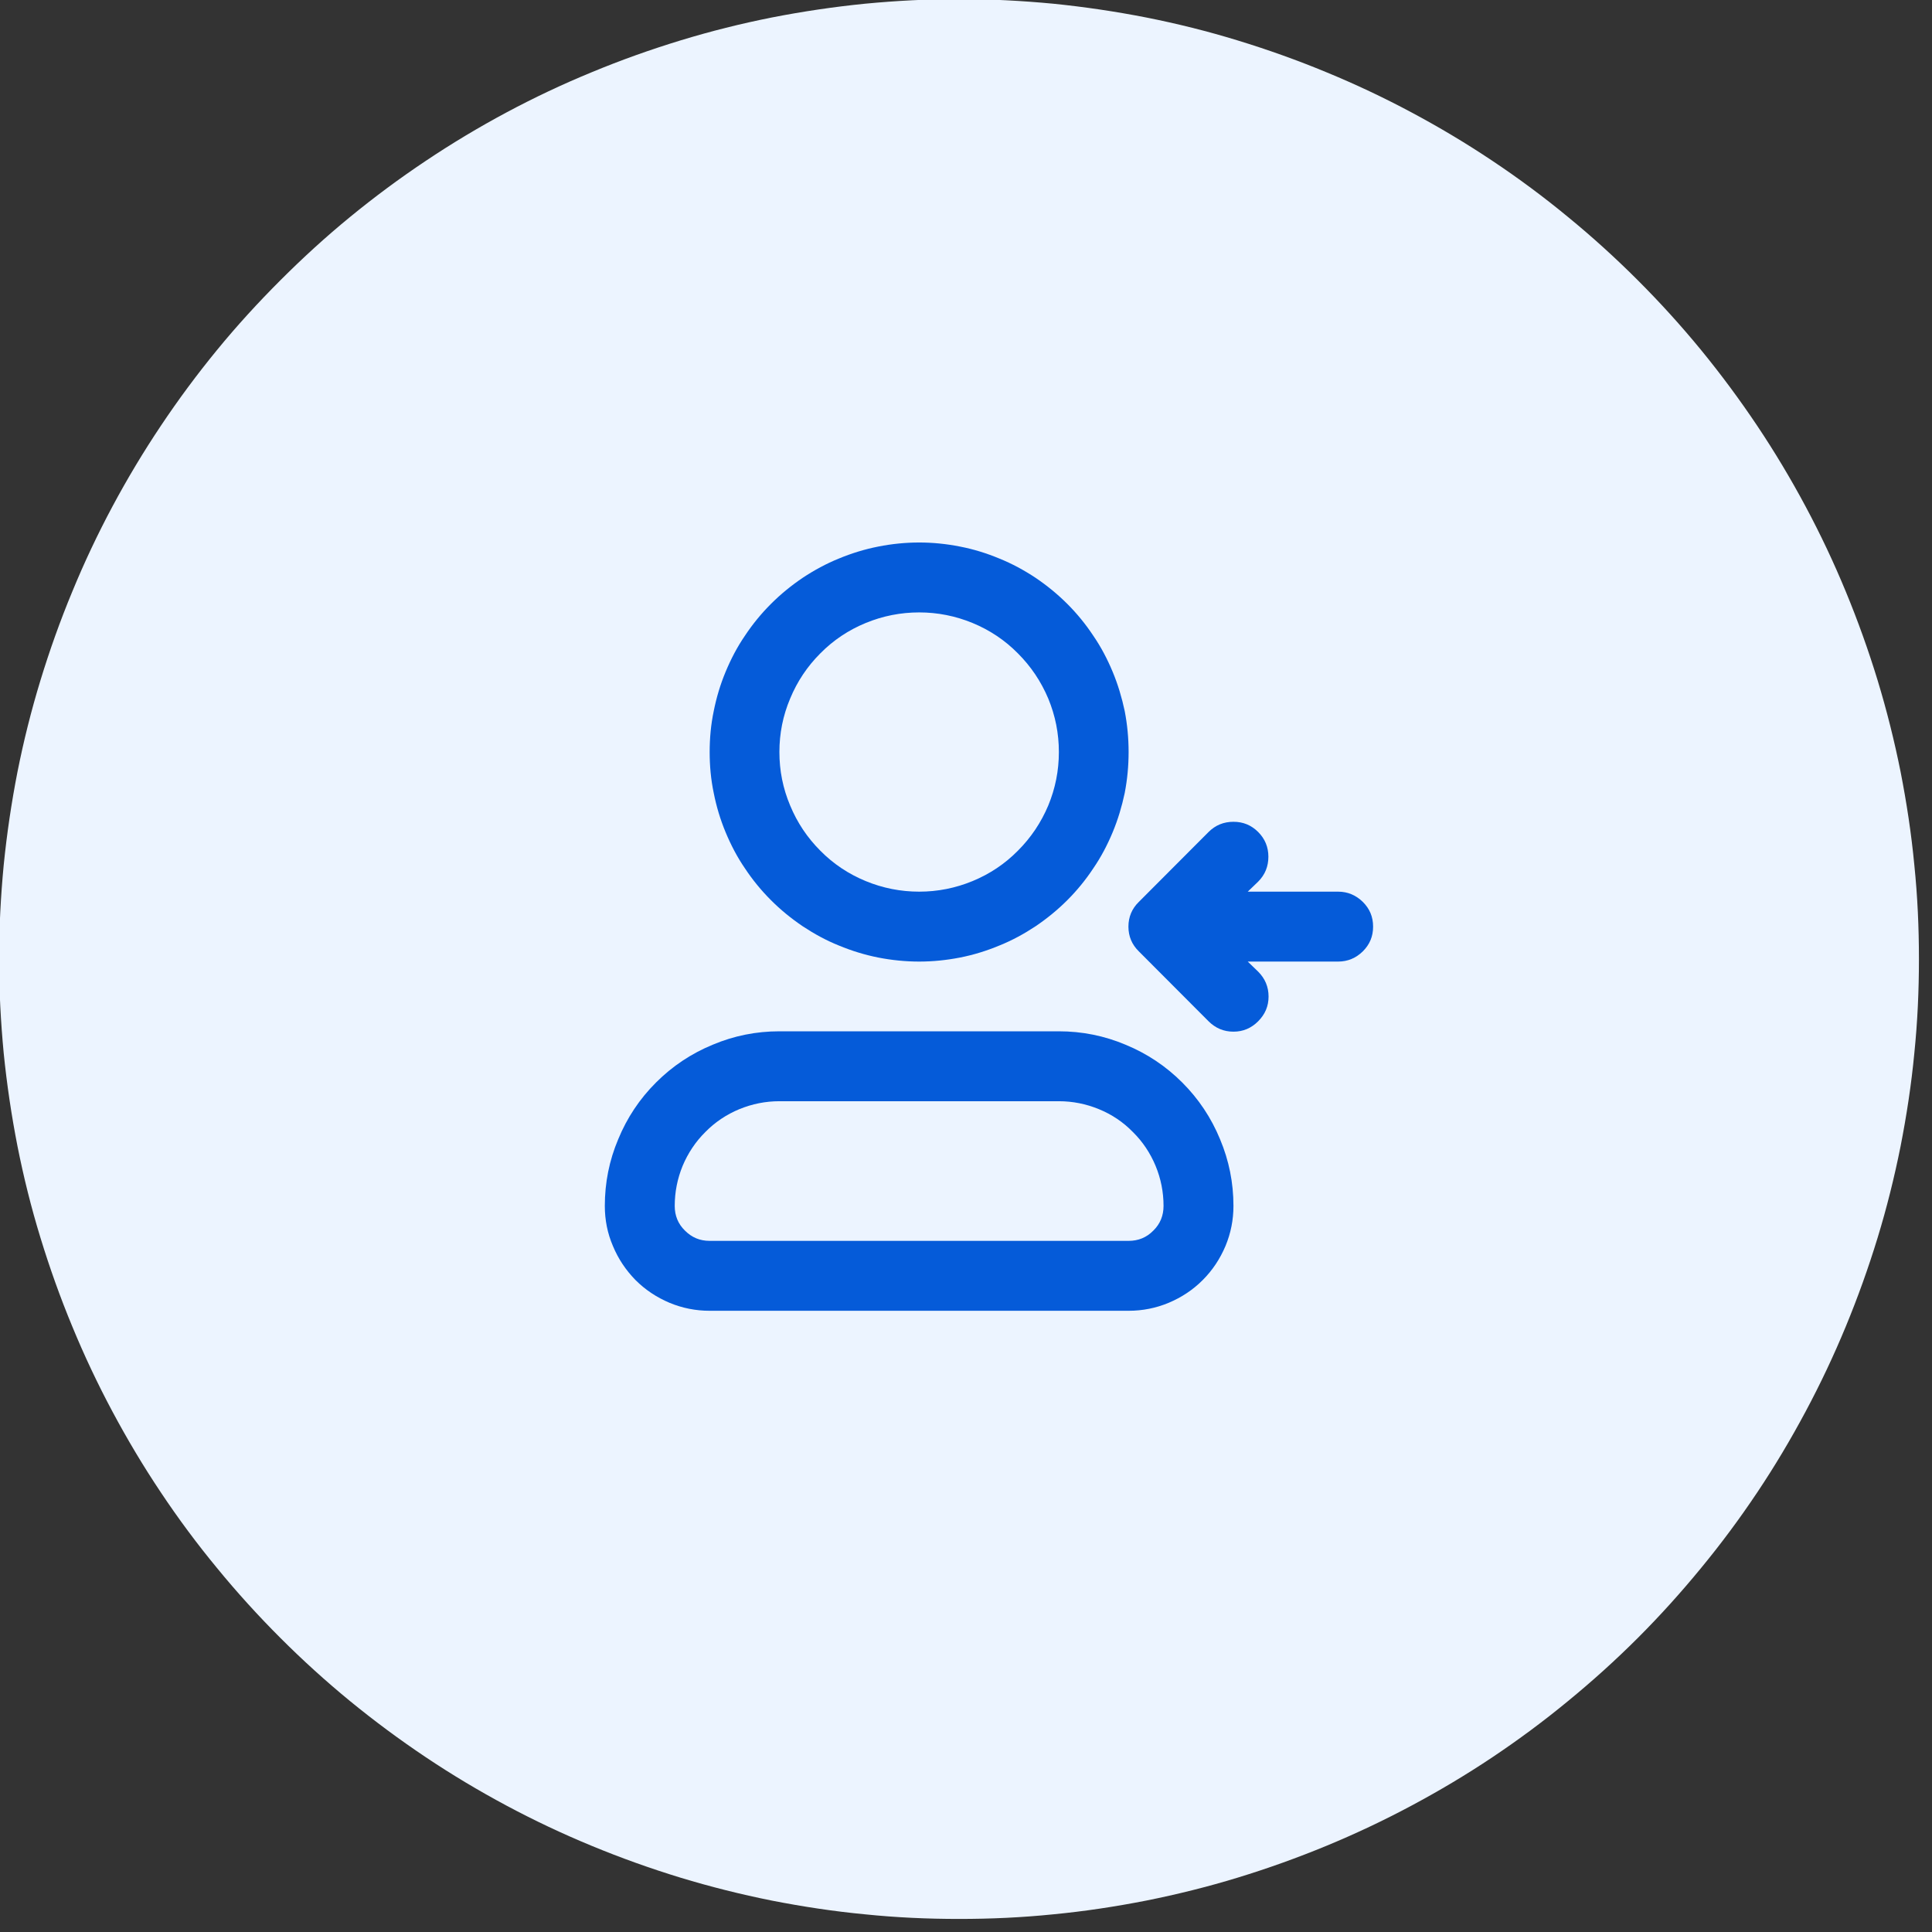
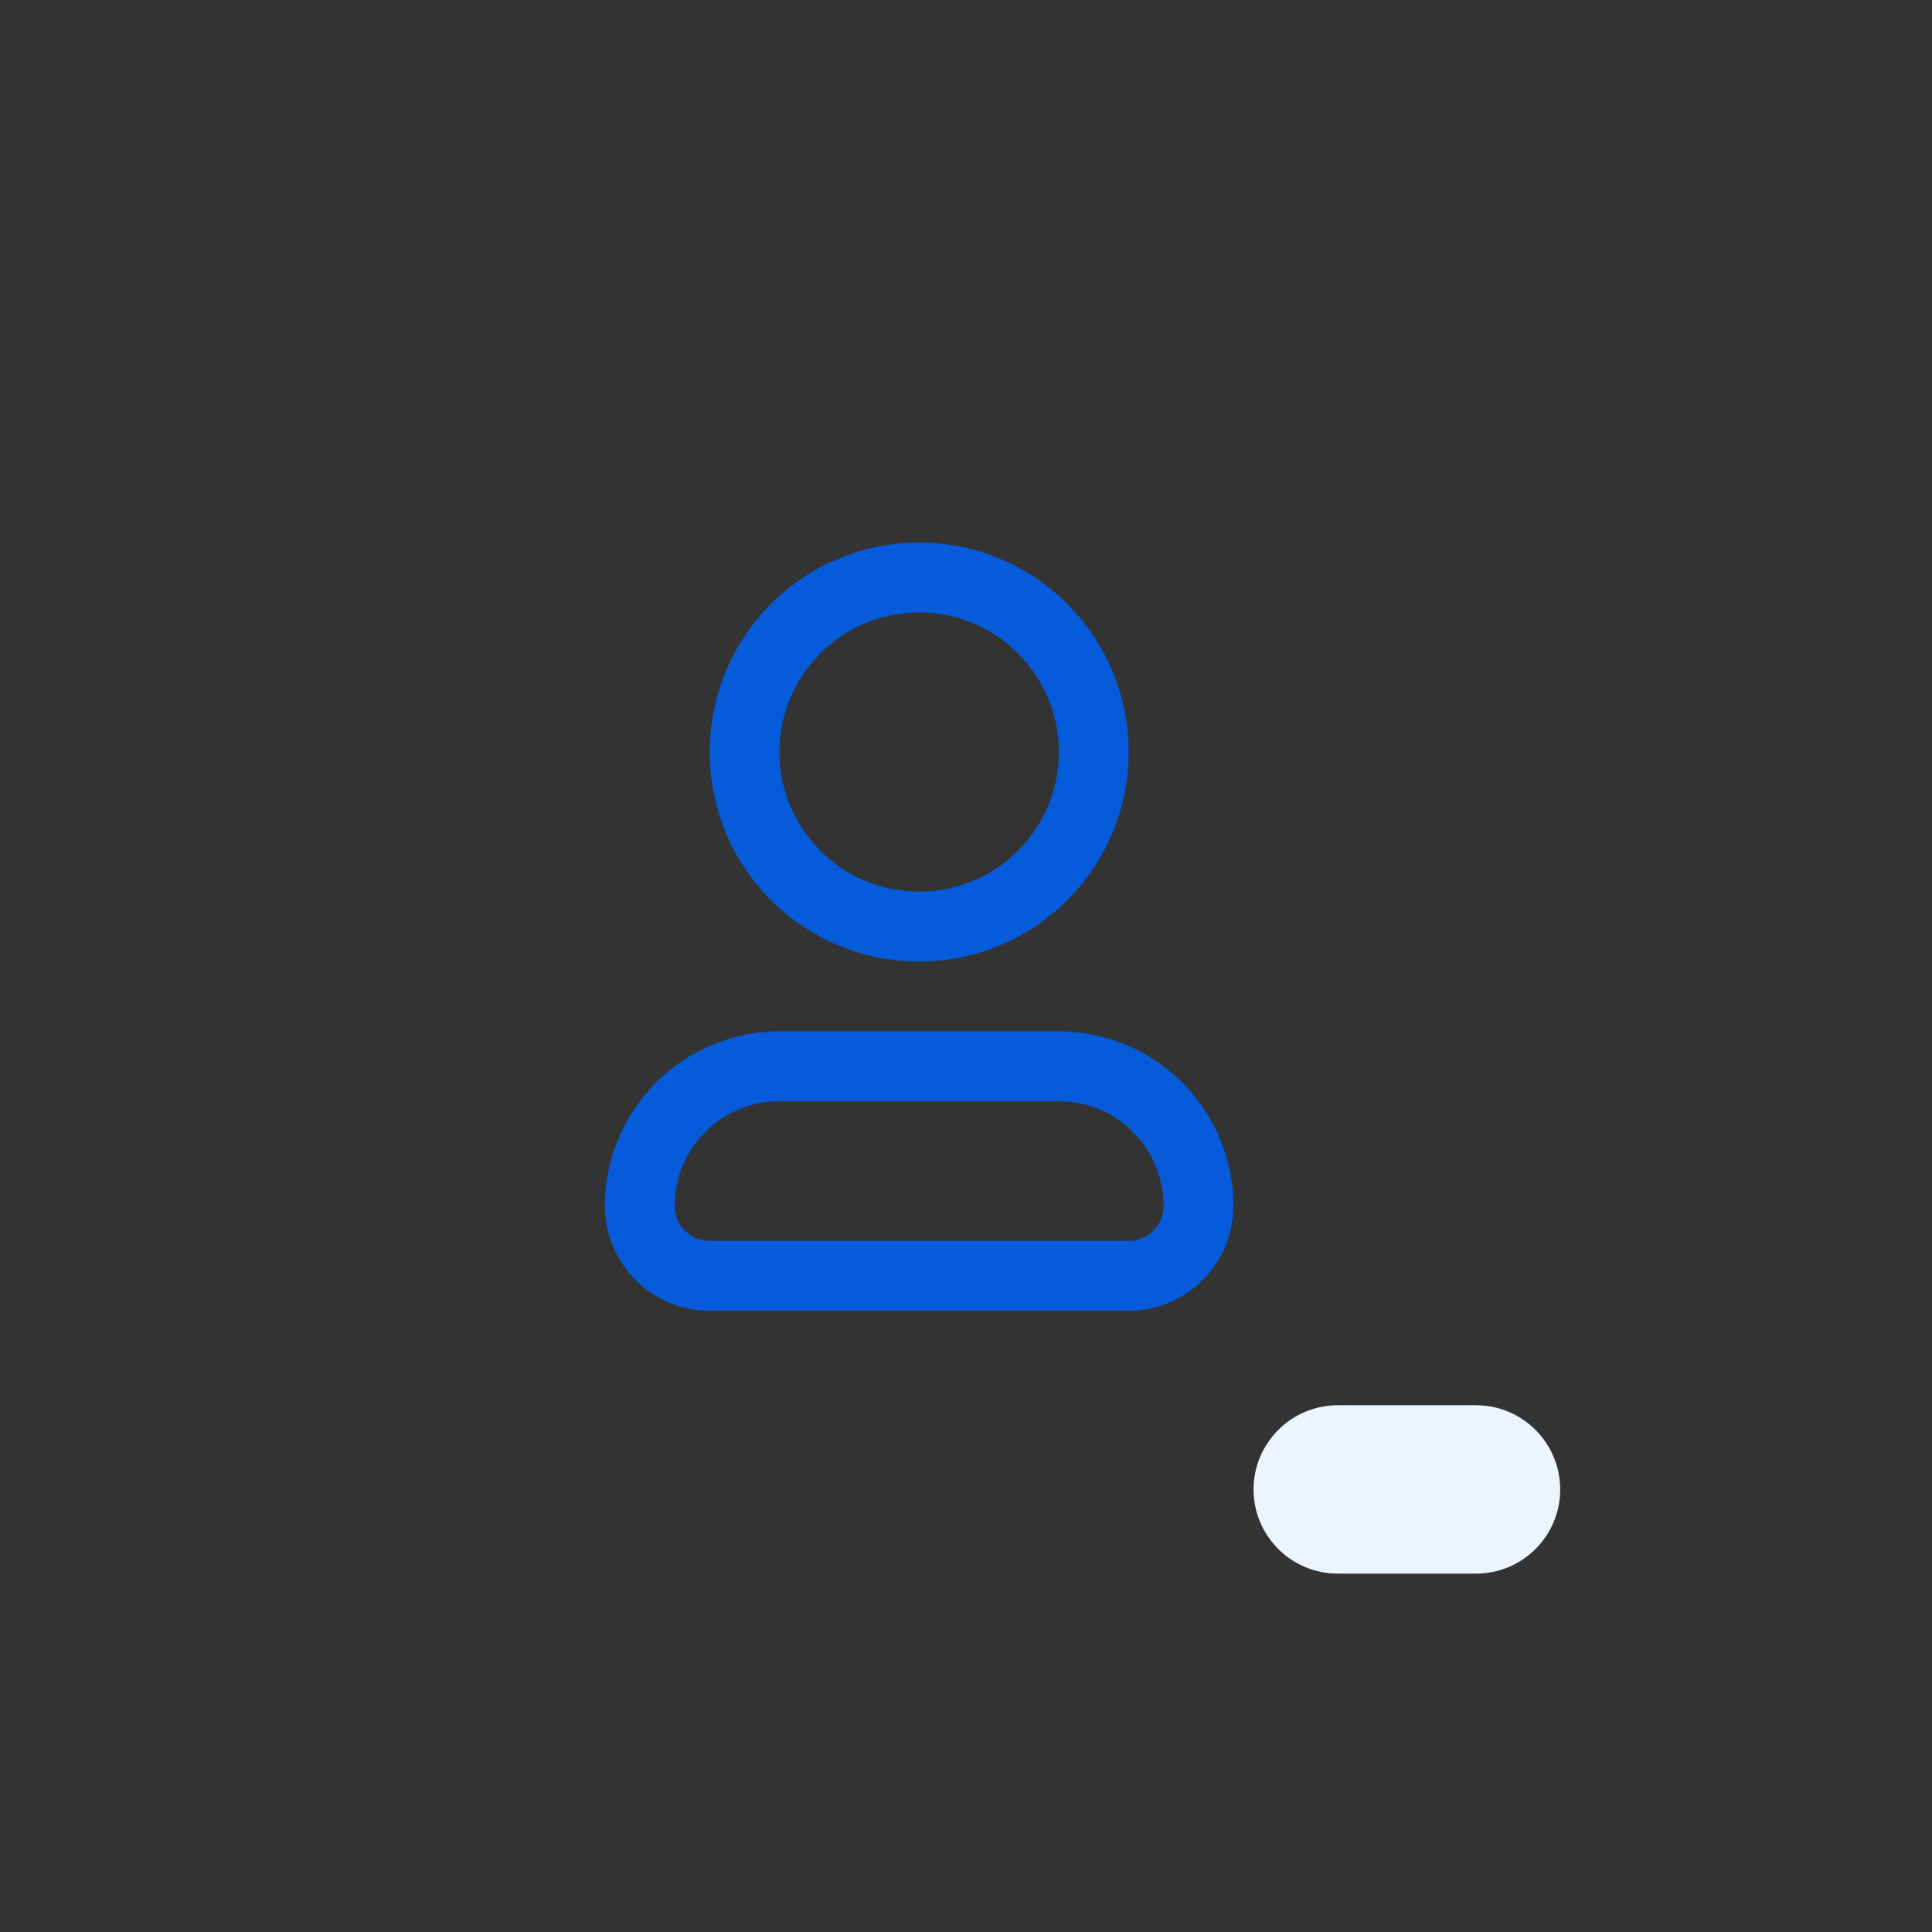
<svg xmlns="http://www.w3.org/2000/svg" width="57" zoomAndPan="magnify" viewBox="0 0 42.75 42.75" height="57" preserveAspectRatio="xMidYMid meet" version="1.0">
  <rect x="0" y="0" width="42.75" height="42.75" fill="#333333" stroke="none" />
  <defs>
    <clipPath id="53f68de26b">
-       <path d="M 0 0 L 42.5 0 L 42.5 42.5 L 0 42.5 Z M 0 0 " clip-rule="nonzero" />
-     </clipPath>
+       </clipPath>
    <clipPath id="ca4aa21206">
      <path d="M 27.738 31.094 L 34.523 31.094 L 34.523 34.82 L 27.738 34.82 Z M 27.738 31.094 " clip-rule="nonzero" />
    </clipPath>
    <clipPath id="4b6fcfc2f3">
      <path d="M 29.602 31.094 L 32.66 31.094 C 33.688 31.094 34.523 31.93 34.523 32.957 C 34.523 33.988 33.688 34.82 32.66 34.82 L 29.602 34.82 C 28.574 34.82 27.738 33.988 27.738 32.957 C 27.738 31.93 28.574 31.094 29.602 31.094 Z M 29.602 31.094 " clip-rule="nonzero" />
    </clipPath>
    <clipPath id="d5a60c86d3">
-       <path d="M 7.902 31.242 L 14.691 31.242 L 14.691 34.969 L 7.902 34.969 Z M 7.902 31.242 " clip-rule="nonzero" />
-     </clipPath>
+       </clipPath>
    <clipPath id="bbde426a8e">
      <path d="M 9.77 31.242 L 12.824 31.242 C 13.855 31.242 14.688 32.078 14.688 33.105 C 14.688 34.137 13.855 34.969 12.824 34.969 L 9.77 34.969 C 8.738 34.969 7.902 34.137 7.902 33.105 C 7.902 32.078 8.738 31.242 9.77 31.242 Z M 9.77 31.242 " clip-rule="nonzero" />
    </clipPath>
    <clipPath id="0c353b7283">
      <path d="M 15 12.004 L 25 12.004 L 25 22 L 15 22 Z M 15 12.004 " clip-rule="nonzero" />
    </clipPath>
    <clipPath id="d203d9fcfb">
      <path d="M 13.383 22 L 28 22 L 28 29.156 L 13.383 29.156 Z M 13.383 22 " clip-rule="nonzero" />
    </clipPath>
    <clipPath id="66148a9ed5">
-       <path d="M 24 18 L 30.535 18 L 30.535 23 L 24 23 Z M 24 18 " clip-rule="nonzero" />
-     </clipPath>
+       </clipPath>
  </defs>
  <g clip-path="url(#53f68de26b)">
-     <path fill="#ecf4ff" d="M 42.461 21.223 C 42.461 21.918 42.43 22.609 42.359 23.305 C 42.293 23.996 42.188 24.684 42.055 25.363 C 41.918 26.047 41.75 26.723 41.547 27.387 C 41.344 28.051 41.109 28.707 40.844 29.348 C 40.578 29.992 40.281 30.621 39.953 31.234 C 39.625 31.848 39.27 32.445 38.883 33.023 C 38.496 33.602 38.082 34.16 37.641 34.695 C 37.199 35.234 36.734 35.75 36.242 36.242 C 35.75 36.734 35.234 37.199 34.695 37.641 C 34.16 38.082 33.602 38.496 33.023 38.883 C 32.445 39.27 31.848 39.625 31.234 39.953 C 30.621 40.281 29.992 40.578 29.348 40.844 C 28.707 41.109 28.051 41.344 27.387 41.547 C 26.723 41.75 26.047 41.918 25.363 42.055 C 24.684 42.188 23.996 42.293 23.305 42.359 C 22.609 42.43 21.918 42.461 21.223 42.461 C 20.523 42.461 19.832 42.43 19.141 42.359 C 18.445 42.293 17.758 42.188 17.078 42.055 C 16.395 41.918 15.723 41.75 15.055 41.547 C 14.391 41.344 13.734 41.109 13.094 40.844 C 12.449 40.578 11.82 40.281 11.207 39.953 C 10.594 39.625 10 39.27 9.422 38.883 C 8.844 38.496 8.285 38.082 7.746 37.641 C 7.207 37.199 6.695 36.734 6.203 36.242 C 5.711 35.75 5.242 35.234 4.801 34.695 C 4.359 34.16 3.945 33.602 3.559 33.023 C 3.172 32.445 2.816 31.848 2.488 31.234 C 2.16 30.621 1.863 29.992 1.598 29.348 C 1.332 28.707 1.098 28.051 0.895 27.387 C 0.691 26.723 0.523 26.047 0.387 25.363 C 0.254 24.684 0.152 23.996 0.082 23.305 C 0.016 22.609 -0.02 21.918 -0.02 21.223 C -0.02 20.523 0.016 19.832 0.082 19.141 C 0.152 18.445 0.254 17.758 0.387 17.078 C 0.523 16.395 0.691 15.723 0.895 15.055 C 1.098 14.391 1.332 13.734 1.598 13.094 C 1.863 12.449 2.16 11.82 2.488 11.207 C 2.816 10.594 3.172 10 3.559 9.422 C 3.945 8.844 4.359 8.285 4.801 7.746 C 5.242 7.207 5.711 6.695 6.203 6.203 C 6.695 5.711 7.207 5.242 7.746 4.801 C 8.285 4.359 8.844 3.945 9.422 3.559 C 10 3.172 10.594 2.816 11.207 2.488 C 11.82 2.16 12.449 1.863 13.094 1.598 C 13.734 1.332 14.391 1.098 15.055 0.895 C 15.723 0.691 16.395 0.523 17.078 0.387 C 17.758 0.254 18.445 0.152 19.141 0.082 C 19.832 0.016 20.523 -0.02 21.223 -0.02 C 21.918 -0.02 22.609 0.016 23.305 0.082 C 23.996 0.152 24.684 0.254 25.363 0.387 C 26.047 0.523 26.723 0.691 27.387 0.895 C 28.051 1.098 28.707 1.332 29.348 1.598 C 29.992 1.863 30.621 2.16 31.234 2.488 C 31.848 2.816 32.445 3.172 33.023 3.559 C 33.602 3.945 34.16 4.359 34.695 4.801 C 35.234 5.242 35.75 5.711 36.242 6.203 C 36.734 6.695 37.199 7.207 37.641 7.746 C 38.082 8.285 38.496 8.844 38.883 9.422 C 39.27 10 39.625 10.594 39.953 11.207 C 40.281 11.82 40.578 12.449 40.844 13.094 C 41.109 13.734 41.344 14.391 41.547 15.055 C 41.75 15.723 41.918 16.395 42.055 17.078 C 42.188 17.758 42.293 18.445 42.359 19.141 C 42.43 19.832 42.461 20.523 42.461 21.223 Z M 42.461 21.223 " fill-opacity="1" fill-rule="nonzero" />
-   </g>
+     </g>
  <g clip-path="url(#ca4aa21206)">
    <g clip-path="url(#4b6fcfc2f3)">
      <path fill="#ecf4ff" d="M 27.738 31.094 L 34.523 31.094 L 34.523 34.82 L 27.738 34.82 Z M 27.738 31.094 " fill-opacity="1" fill-rule="nonzero" />
    </g>
  </g>
  <g clip-path="url(#d5a60c86d3)">
    <g clip-path="url(#bbde426a8e)">
      <path fill="#ecf4ff" d="M 7.902 31.242 L 14.691 31.242 L 14.691 34.969 L 7.902 34.969 Z M 7.902 31.242 " fill-opacity="1" fill-rule="nonzero" />
    </g>
  </g>
  <g clip-path="url(#0c353b7283)">
    <path fill="#055bd9" d="M 20.34 21.277 C 20.641 21.277 20.945 21.246 21.242 21.188 C 21.543 21.129 21.832 21.039 22.113 20.922 C 22.395 20.809 22.66 20.664 22.914 20.496 C 23.168 20.324 23.402 20.133 23.617 19.918 C 23.832 19.703 24.023 19.469 24.191 19.215 C 24.363 18.965 24.504 18.695 24.621 18.414 C 24.738 18.133 24.824 17.844 24.887 17.547 C 24.945 17.246 24.973 16.945 24.973 16.641 C 24.973 16.336 24.945 16.035 24.887 15.734 C 24.824 15.438 24.738 15.148 24.621 14.867 C 24.504 14.586 24.363 14.316 24.191 14.066 C 24.023 13.812 23.832 13.578 23.617 13.363 C 23.402 13.148 23.168 12.957 22.914 12.785 C 22.66 12.617 22.395 12.473 22.113 12.359 C 21.832 12.242 21.543 12.152 21.242 12.094 C 20.945 12.035 20.641 12.004 20.34 12.004 C 20.035 12.004 19.73 12.035 19.434 12.094 C 19.137 12.152 18.844 12.242 18.562 12.359 C 18.281 12.473 18.016 12.617 17.762 12.785 C 17.508 12.957 17.273 13.148 17.059 13.363 C 16.844 13.578 16.652 13.812 16.484 14.066 C 16.312 14.316 16.172 14.586 16.055 14.867 C 15.938 15.148 15.852 15.438 15.793 15.734 C 15.73 16.035 15.703 16.336 15.703 16.641 C 15.703 16.945 15.73 17.246 15.793 17.547 C 15.852 17.844 15.938 18.133 16.055 18.414 C 16.172 18.695 16.312 18.965 16.484 19.215 C 16.652 19.469 16.844 19.703 17.059 19.918 C 17.273 20.133 17.508 20.324 17.762 20.496 C 18.016 20.664 18.281 20.809 18.562 20.922 C 18.844 21.039 19.137 21.129 19.434 21.188 C 19.73 21.246 20.035 21.277 20.34 21.277 Z M 20.34 13.551 C 20.746 13.551 21.141 13.629 21.52 13.785 C 21.898 13.941 22.234 14.164 22.523 14.457 C 22.812 14.746 23.035 15.078 23.195 15.457 C 23.352 15.836 23.43 16.23 23.43 16.641 C 23.43 17.051 23.352 17.445 23.195 17.824 C 23.035 18.203 22.812 18.535 22.523 18.824 C 22.234 19.117 21.898 19.34 21.52 19.496 C 21.141 19.652 20.746 19.73 20.34 19.73 C 19.93 19.73 19.535 19.652 19.156 19.496 C 18.777 19.34 18.441 19.117 18.152 18.824 C 17.863 18.535 17.641 18.203 17.484 17.824 C 17.324 17.445 17.246 17.051 17.246 16.641 C 17.246 16.23 17.324 15.836 17.484 15.457 C 17.641 15.078 17.863 14.746 18.152 14.457 C 18.441 14.164 18.777 13.941 19.156 13.785 C 19.535 13.629 19.93 13.551 20.34 13.551 Z M 20.34 13.551 " fill-opacity="1" fill-rule="nonzero" />
  </g>
  <g clip-path="url(#d203d9fcfb)">
    <path fill="#055bd9" d="M 23.43 22.82 L 17.246 22.82 C 16.734 22.82 16.242 22.918 15.77 23.117 C 15.297 23.312 14.879 23.59 14.516 23.953 C 14.152 24.316 13.875 24.734 13.68 25.207 C 13.48 25.68 13.383 26.172 13.383 26.684 C 13.383 26.992 13.441 27.289 13.562 27.57 C 13.68 27.855 13.848 28.105 14.062 28.324 C 14.281 28.543 14.531 28.707 14.816 28.828 C 15.098 28.945 15.395 29.004 15.703 29.004 L 24.973 29.004 C 25.281 29.004 25.578 28.945 25.859 28.828 C 26.145 28.707 26.395 28.543 26.613 28.324 C 26.832 28.105 26.996 27.855 27.117 27.57 C 27.234 27.289 27.293 26.992 27.293 26.684 C 27.293 26.172 27.195 25.68 26.996 25.207 C 26.801 24.734 26.523 24.316 26.16 23.953 C 25.797 23.59 25.379 23.312 24.906 23.117 C 24.434 22.918 23.941 22.82 23.43 22.82 Z M 24.973 27.457 L 15.703 27.457 C 15.488 27.457 15.309 27.383 15.156 27.23 C 15.004 27.082 14.93 26.898 14.93 26.684 C 14.93 26.379 14.988 26.082 15.105 25.797 C 15.223 25.516 15.391 25.262 15.609 25.047 C 15.824 24.828 16.078 24.66 16.359 24.543 C 16.645 24.426 16.941 24.367 17.246 24.367 L 23.43 24.367 C 23.734 24.367 24.031 24.426 24.316 24.543 C 24.602 24.66 24.852 24.828 25.066 25.047 C 25.285 25.262 25.453 25.516 25.57 25.797 C 25.688 26.082 25.746 26.379 25.746 26.684 C 25.746 26.898 25.672 27.082 25.52 27.23 C 25.371 27.383 25.188 27.457 24.973 27.457 Z M 24.973 27.457 " fill-opacity="1" fill-rule="nonzero" />
  </g>
  <g clip-path="url(#66148a9ed5)">
    <path fill="#055bd9" d="M 29.609 19.73 L 27.609 19.73 L 27.84 19.508 C 27.992 19.355 28.066 19.172 28.066 18.957 C 28.066 18.746 27.992 18.562 27.84 18.41 C 27.688 18.258 27.508 18.184 27.293 18.184 C 27.078 18.184 26.895 18.258 26.742 18.41 L 25.199 19.957 C 25.047 20.105 24.969 20.289 24.969 20.504 C 24.969 20.719 25.047 20.902 25.199 21.051 L 26.742 22.598 C 26.895 22.75 27.078 22.828 27.293 22.828 C 27.508 22.828 27.688 22.75 27.84 22.598 C 27.992 22.445 28.07 22.266 28.07 22.051 C 28.07 21.836 27.992 21.652 27.84 21.5 L 27.609 21.277 L 29.609 21.277 C 29.824 21.277 30.004 21.199 30.156 21.051 C 30.309 20.898 30.383 20.719 30.383 20.504 C 30.383 20.289 30.309 20.109 30.156 19.957 C 30.004 19.809 29.824 19.73 29.609 19.73 Z M 29.609 19.73 " fill-opacity="1" fill-rule="nonzero" />
  </g>
</svg>